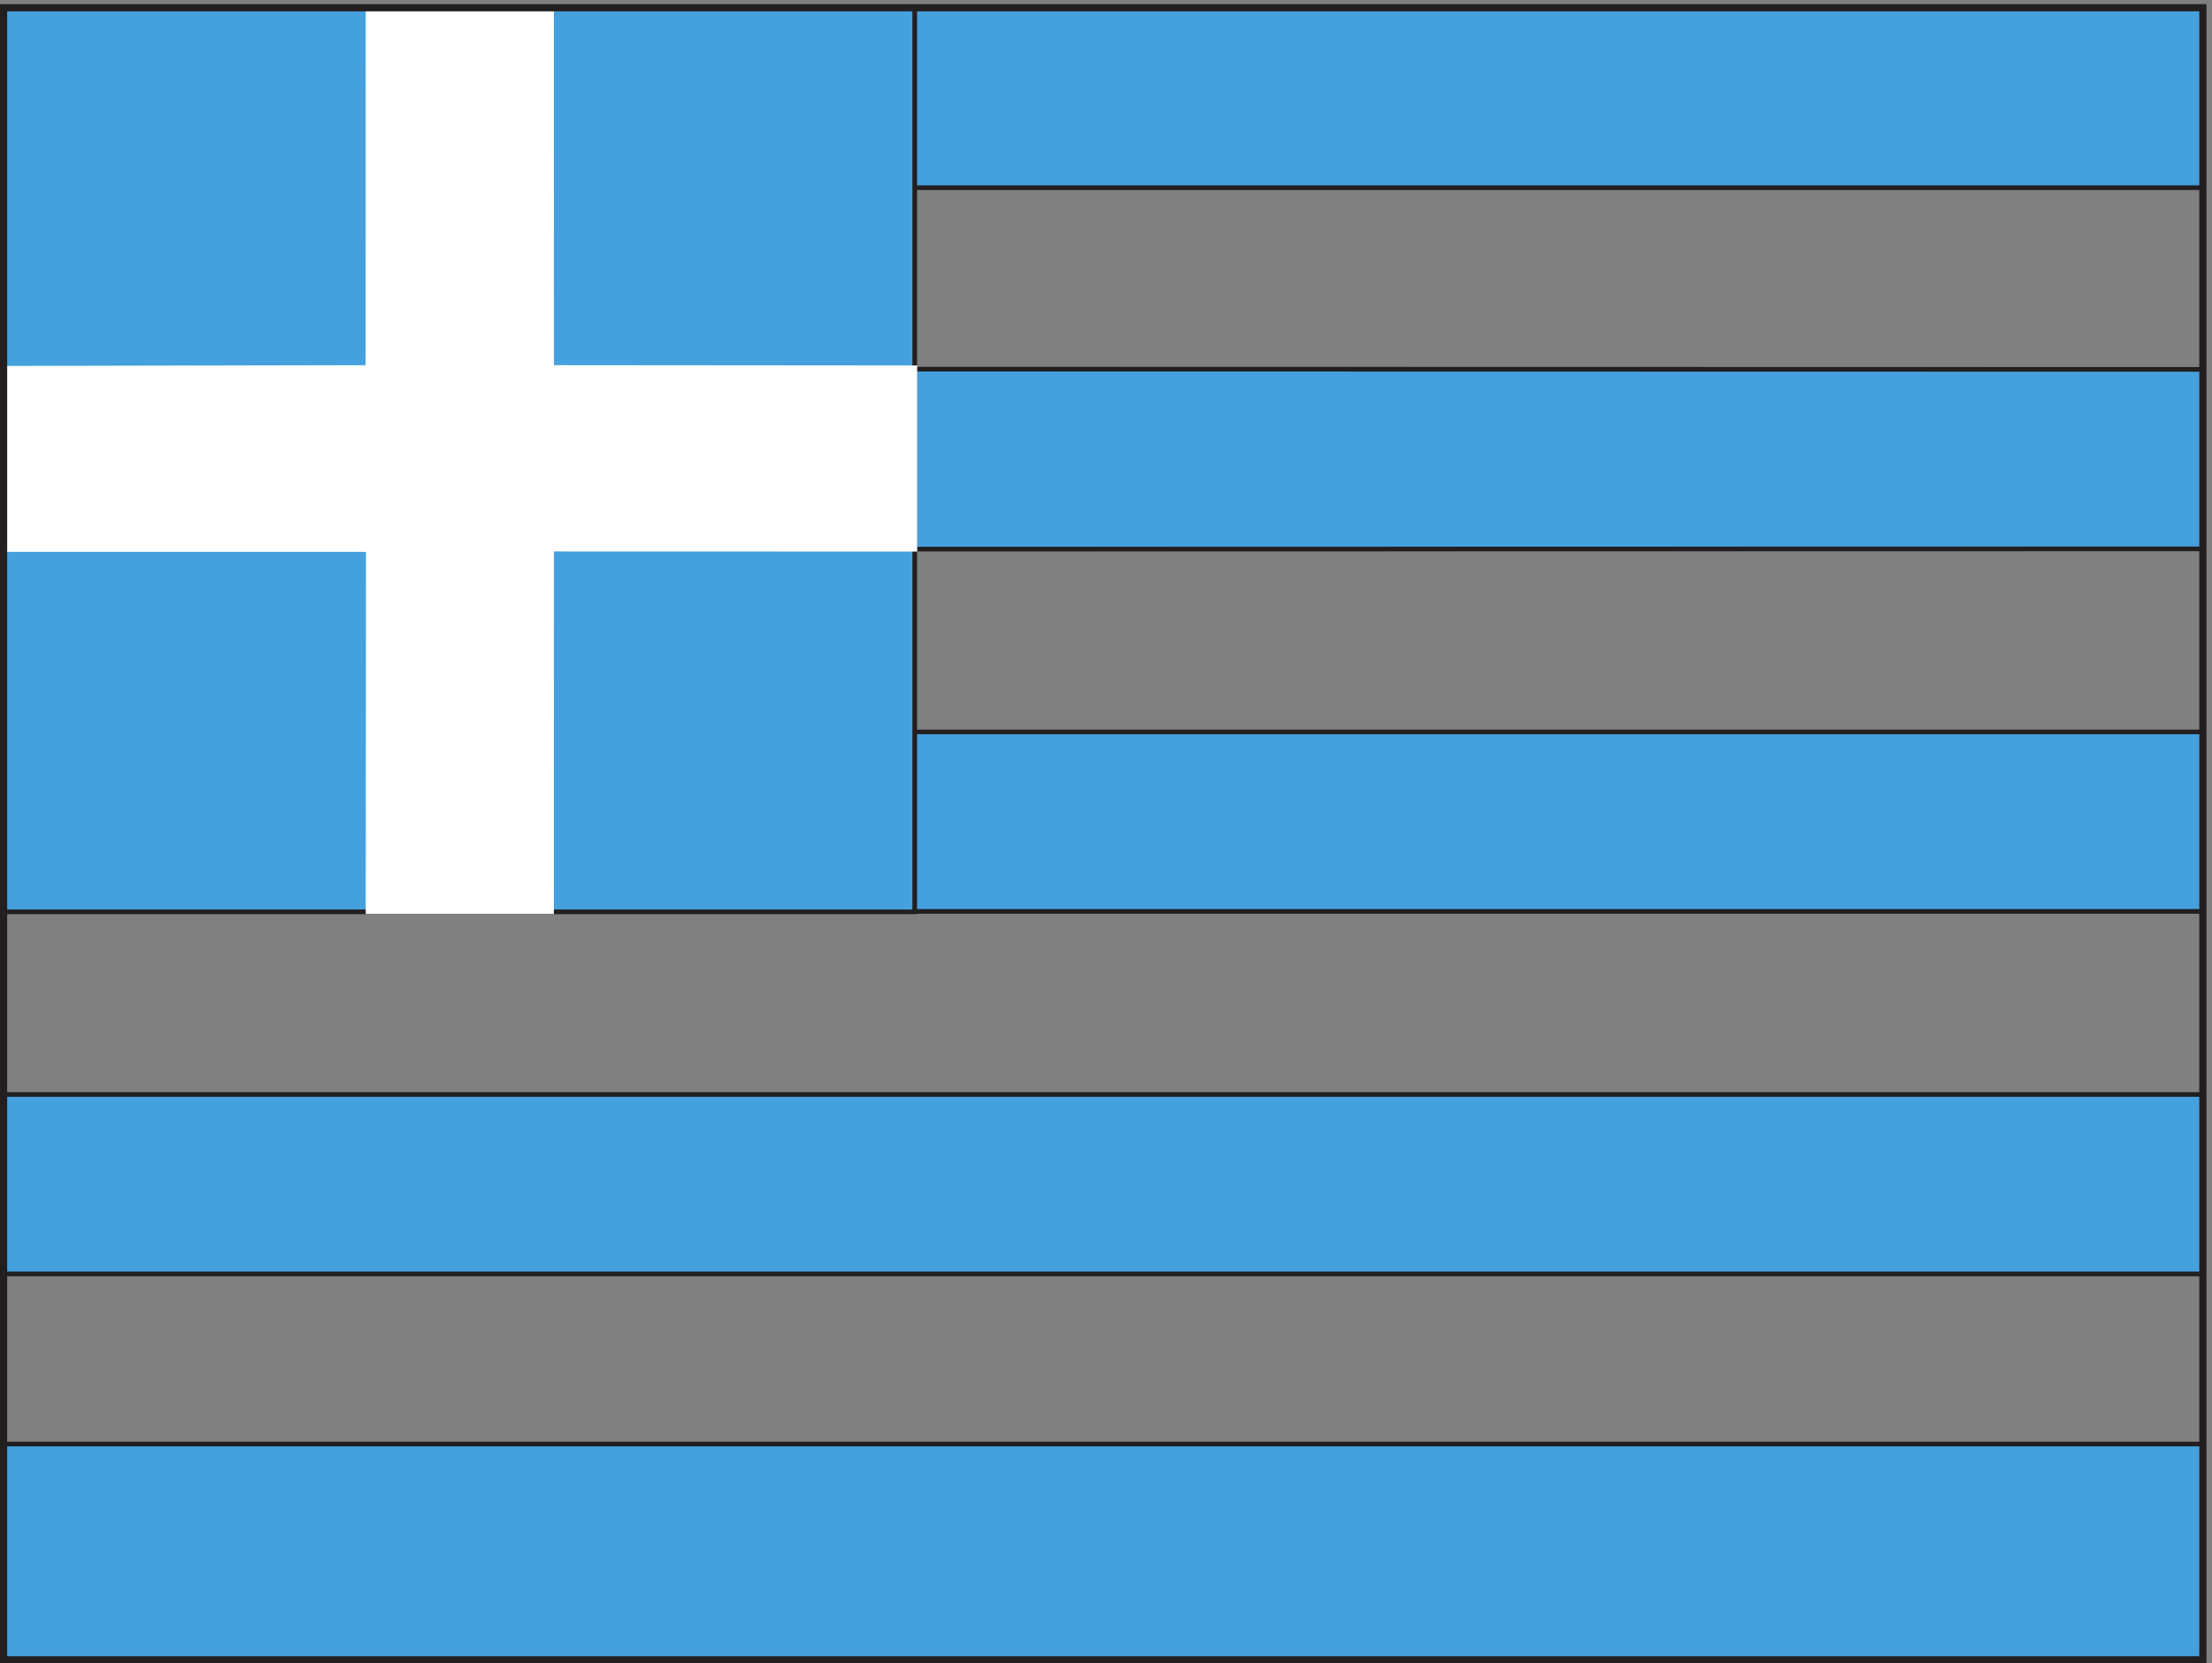
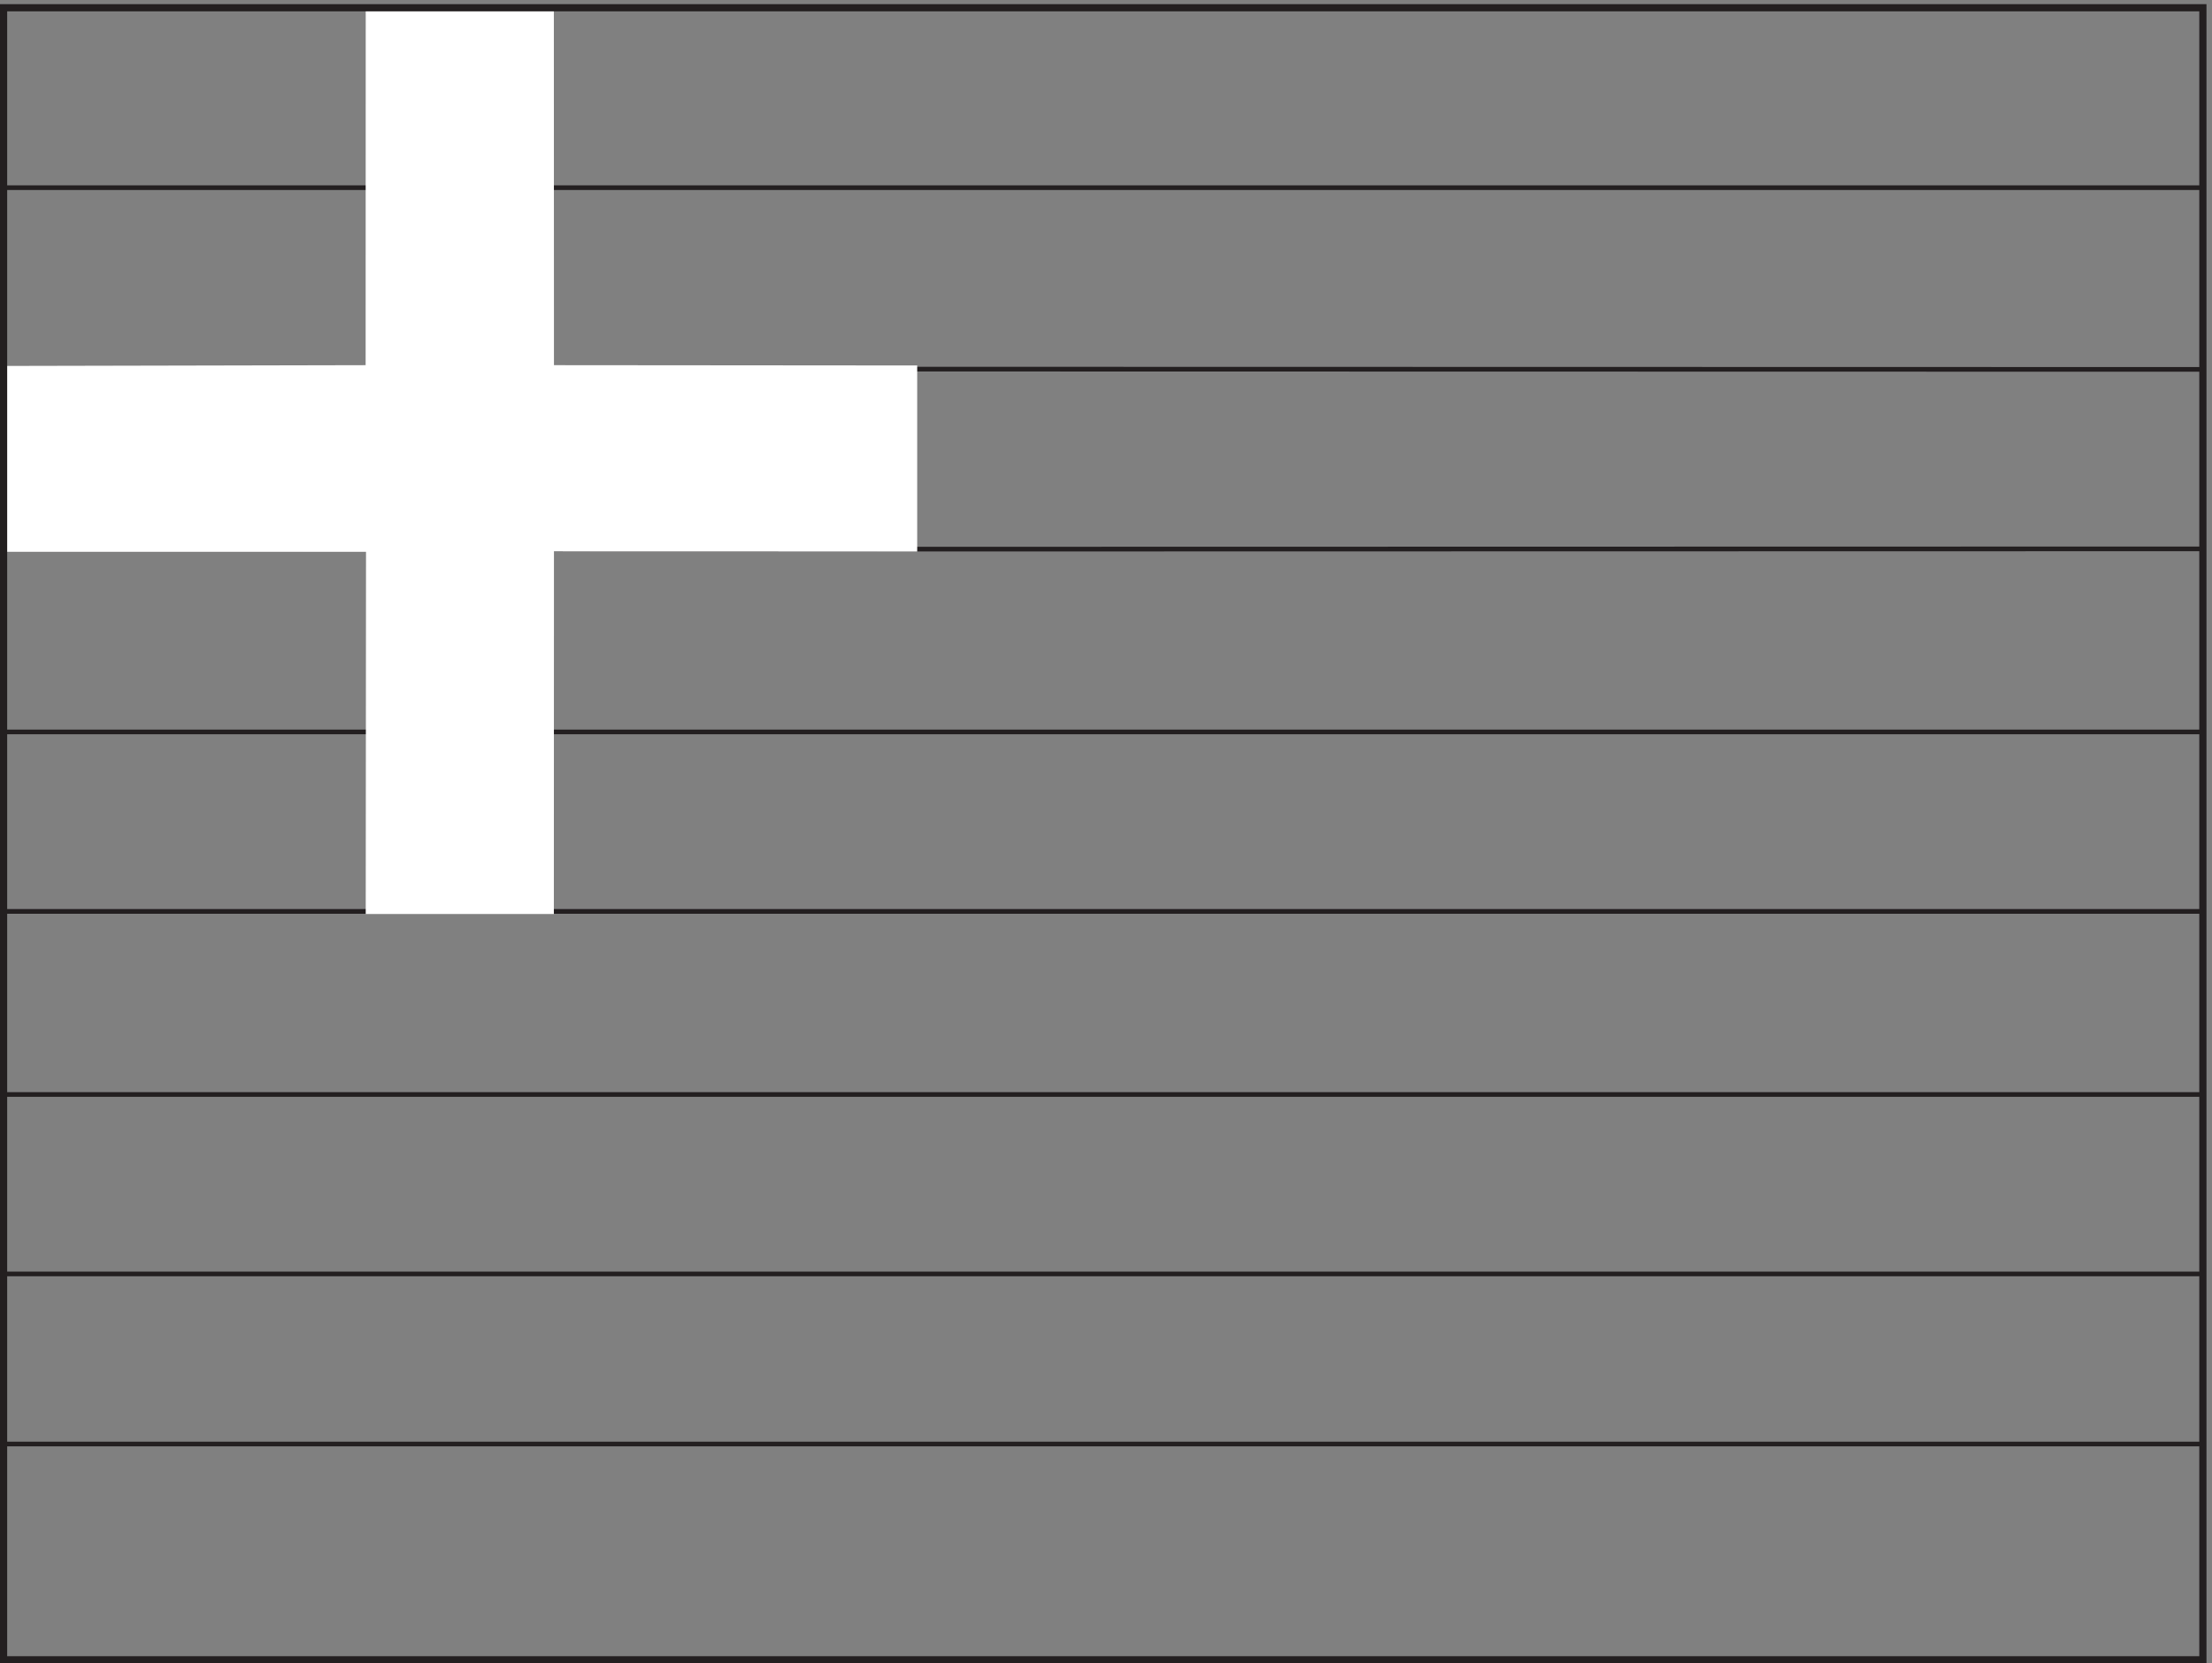
<svg xmlns="http://www.w3.org/2000/svg" xml:space="preserve" width="471.97" height="355.003">
  <rect width="100%" height="100%" fill="#808080" stroke="none" />
  <path d="M5.762 2657.24V6.238H3534.02V2657.24Z" style="fill:none;stroke:#231f20;stroke-width:7.5;stroke-linecap:butt;stroke-linejoin:miter;stroke-miterlimit:10;stroke-dasharray:none;stroke-opacity:1" transform="matrix(.133 0 0 -.133 0 355.067)" />
-   <path d="M5.762 352.52H3533.04V6.2H5.762Zm-.723 560.878H3534.48v-288H5.04Zm.723 581.762H3533.76v-288H5.762Zm0 582.48 3527.998-.72v-288L5.762 1788.2Zm0 578.88H3533.04v-288H5.762v288" style="fill:#45a0de;fill-opacity:1;fill-rule:evenodd;stroke:none" transform="matrix(.133 0 0 -.133 0 355.067)" />
  <path d="M5.762 352.52H3533.04V6.2H5.762Zm-.723 560.878H3534.48v-288H5.04Zm.723 581.762H3533.76v-288H5.762Zm0 582.48 3527.998-.72v-288L5.762 1788.2Zm0 578.88H3533.04v-288H5.762Z" style="fill:none;stroke:#231f20;stroke-width:7.5;stroke-linecap:butt;stroke-linejoin:miter;stroke-miterlimit:10;stroke-dasharray:none;stroke-opacity:1" transform="matrix(.133 0 0 -.133 0 355.067)" />
-   <path d="M6.48 2657.54h1460.99V1206.47H6.48v1451.07" style="fill:#45a0de;fill-opacity:1;fill-rule:evenodd;stroke:none" transform="matrix(.133 0 0 -.133 0 355.067)" />
-   <path d="M6.48 2657.54h1460.99V1206.47H6.48Z" style="fill:none;stroke:#231f20;stroke-width:7.5;stroke-linecap:butt;stroke-linejoin:miter;stroke-miterlimit:10;stroke-dasharray:none;stroke-opacity:1" transform="matrix(.133 0 0 -.133 0 355.067)" />
  <path d="m884.012 1789.43 582.738-.16v289.27l-582.738.47-.16 578.54H591.41l-.16-578.54-586.11-1.24.15-288.96h586.58l-.461-581.17h292.442l.16 581.79" style="fill:#fff;fill-opacity:1;fill-rule:evenodd;stroke:none" transform="matrix(.133 0 0 -.133 0 355.067)" />
  <path d="m884.012 1789.43 582.738-.16v289.27l-582.738.47-.16 578.54H591.41l-.16-578.54-586.11-1.24.15-288.96h586.58l-.461-581.17h292.442z" style="fill:none;stroke:#fff;stroke-width:9.374;stroke-linecap:butt;stroke-linejoin:miter;stroke-miterlimit:10;stroke-dasharray:none;stroke-opacity:1" transform="matrix(.133 0 0 -.133 0 355.067)" />
  <path d="M5.762 2657.24V6.238H3534.02V2657.24Z" style="fill:none;stroke:#231f20;stroke-width:11.52;stroke-linecap:butt;stroke-linejoin:miter;stroke-miterlimit:10;stroke-dasharray:none;stroke-opacity:1" transform="matrix(.133 0 0 -.133 0 355.067)" />
</svg>